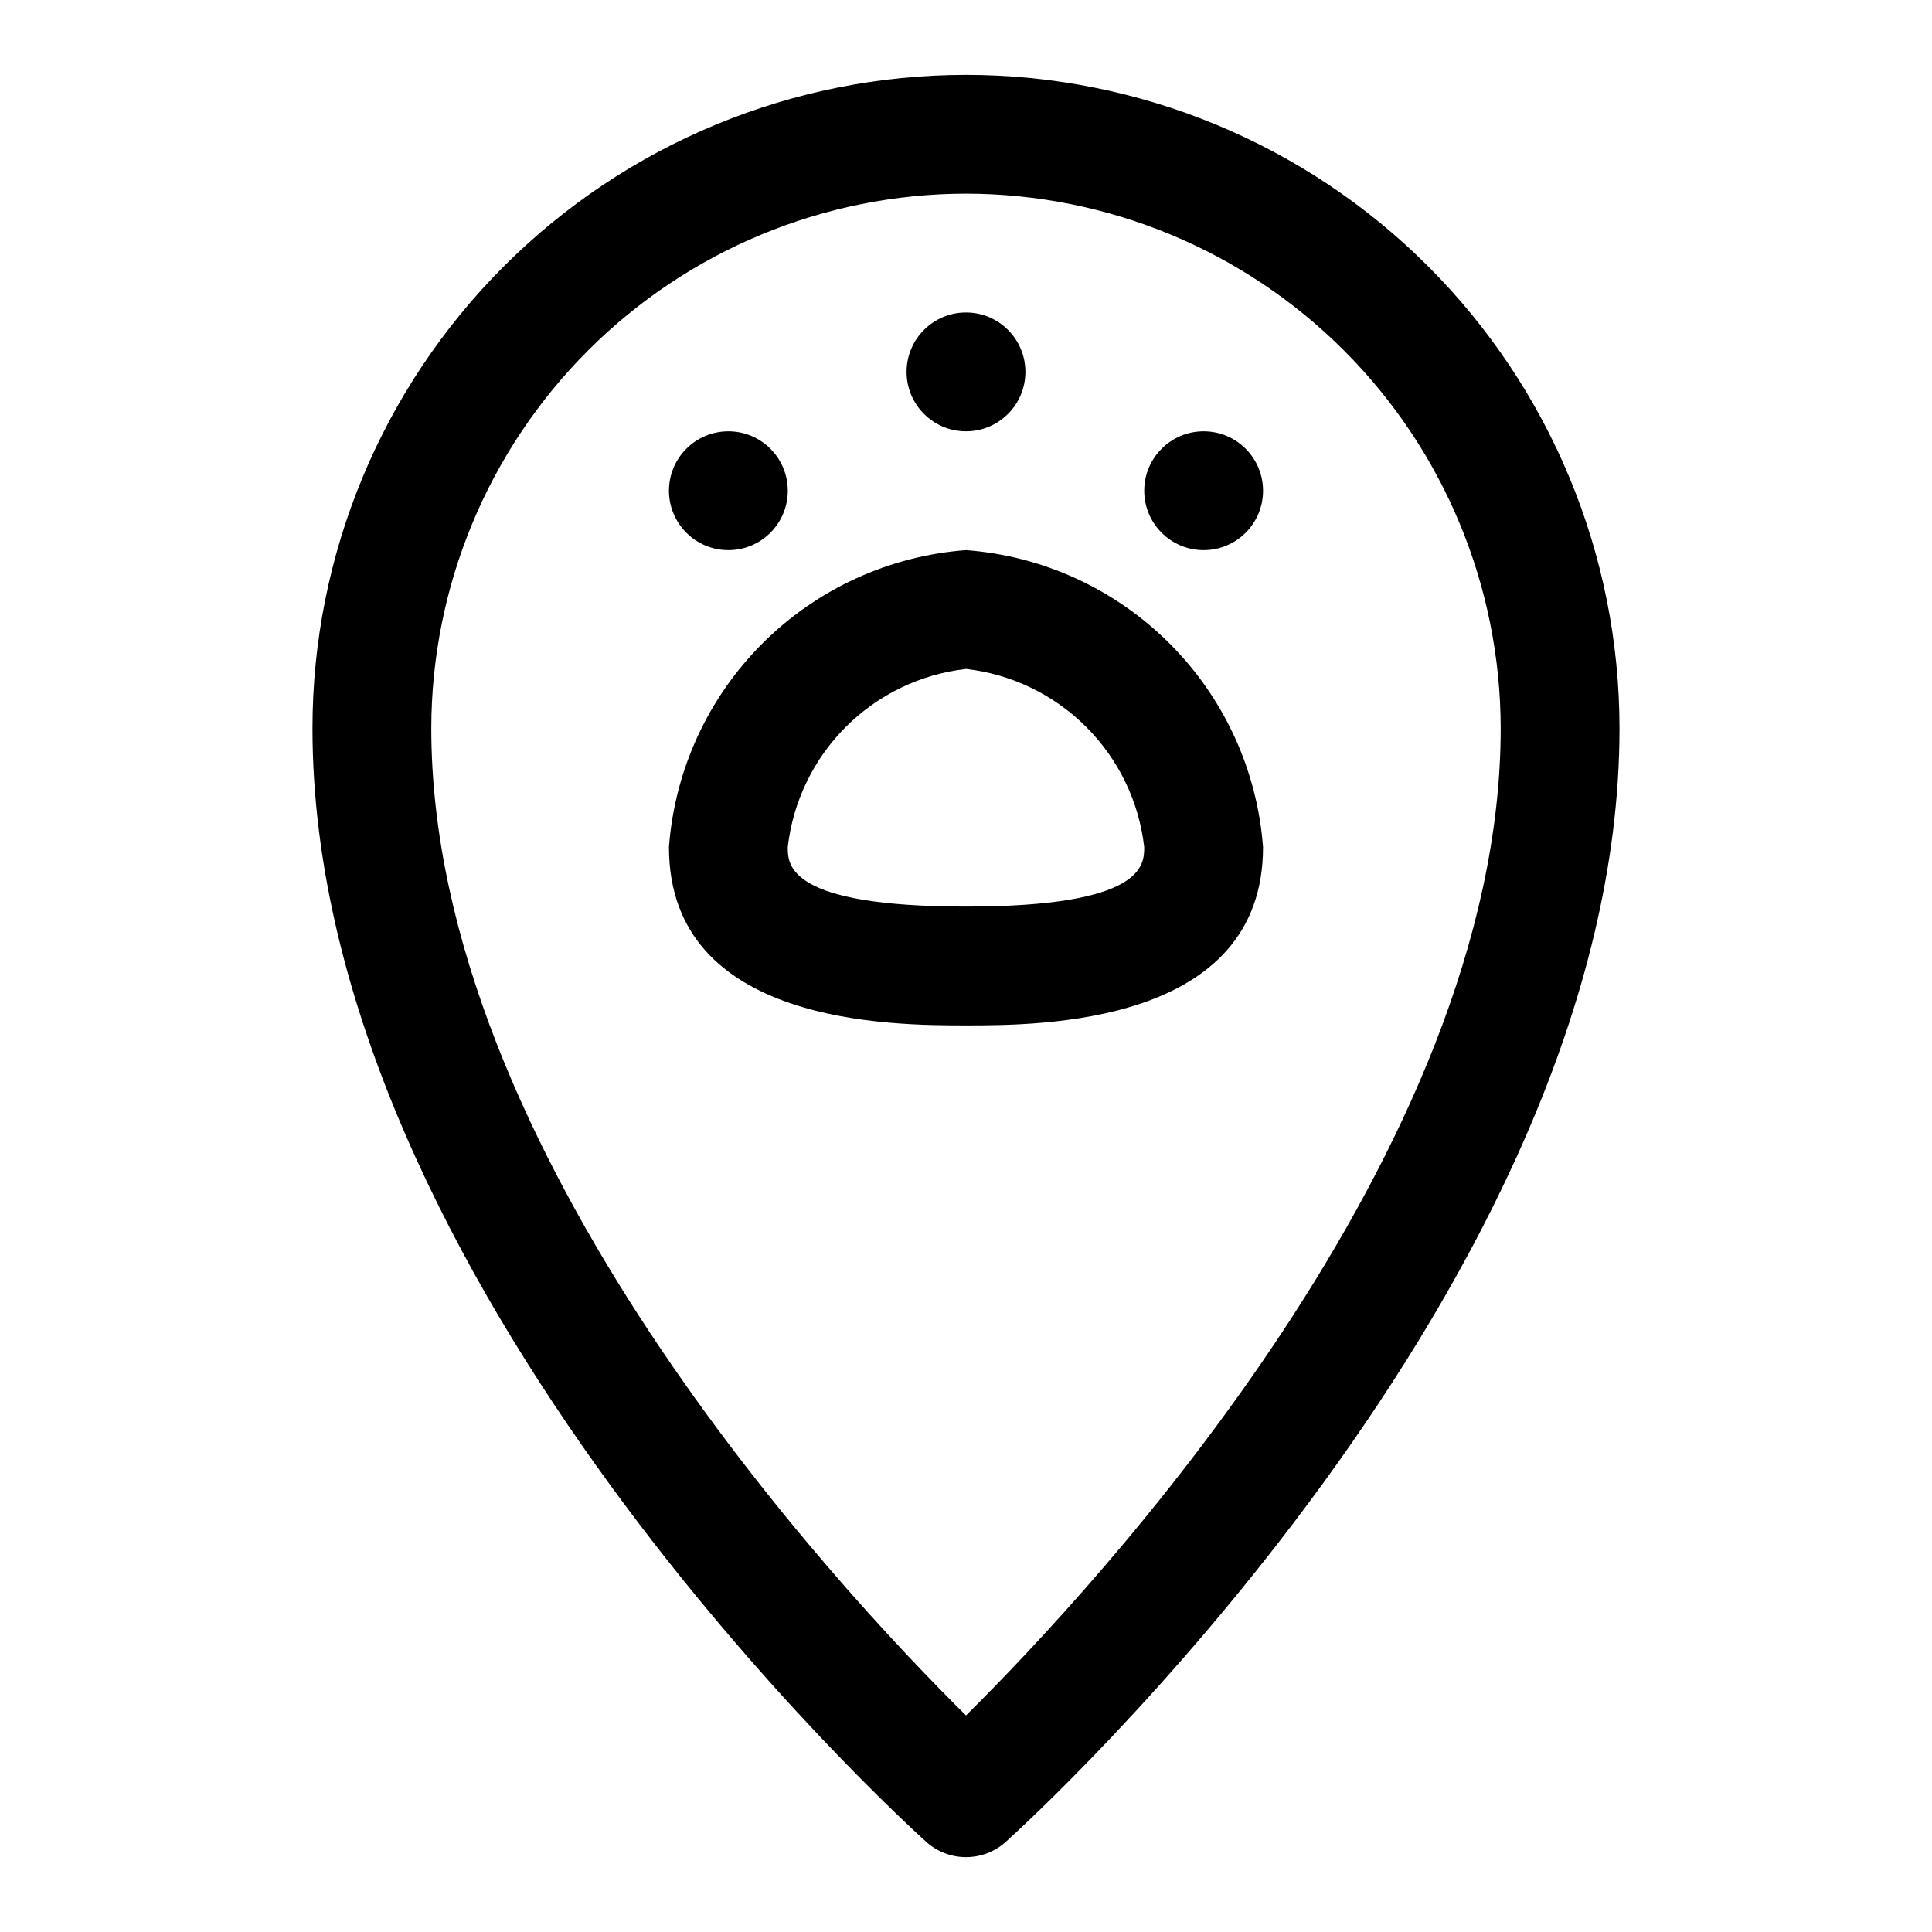
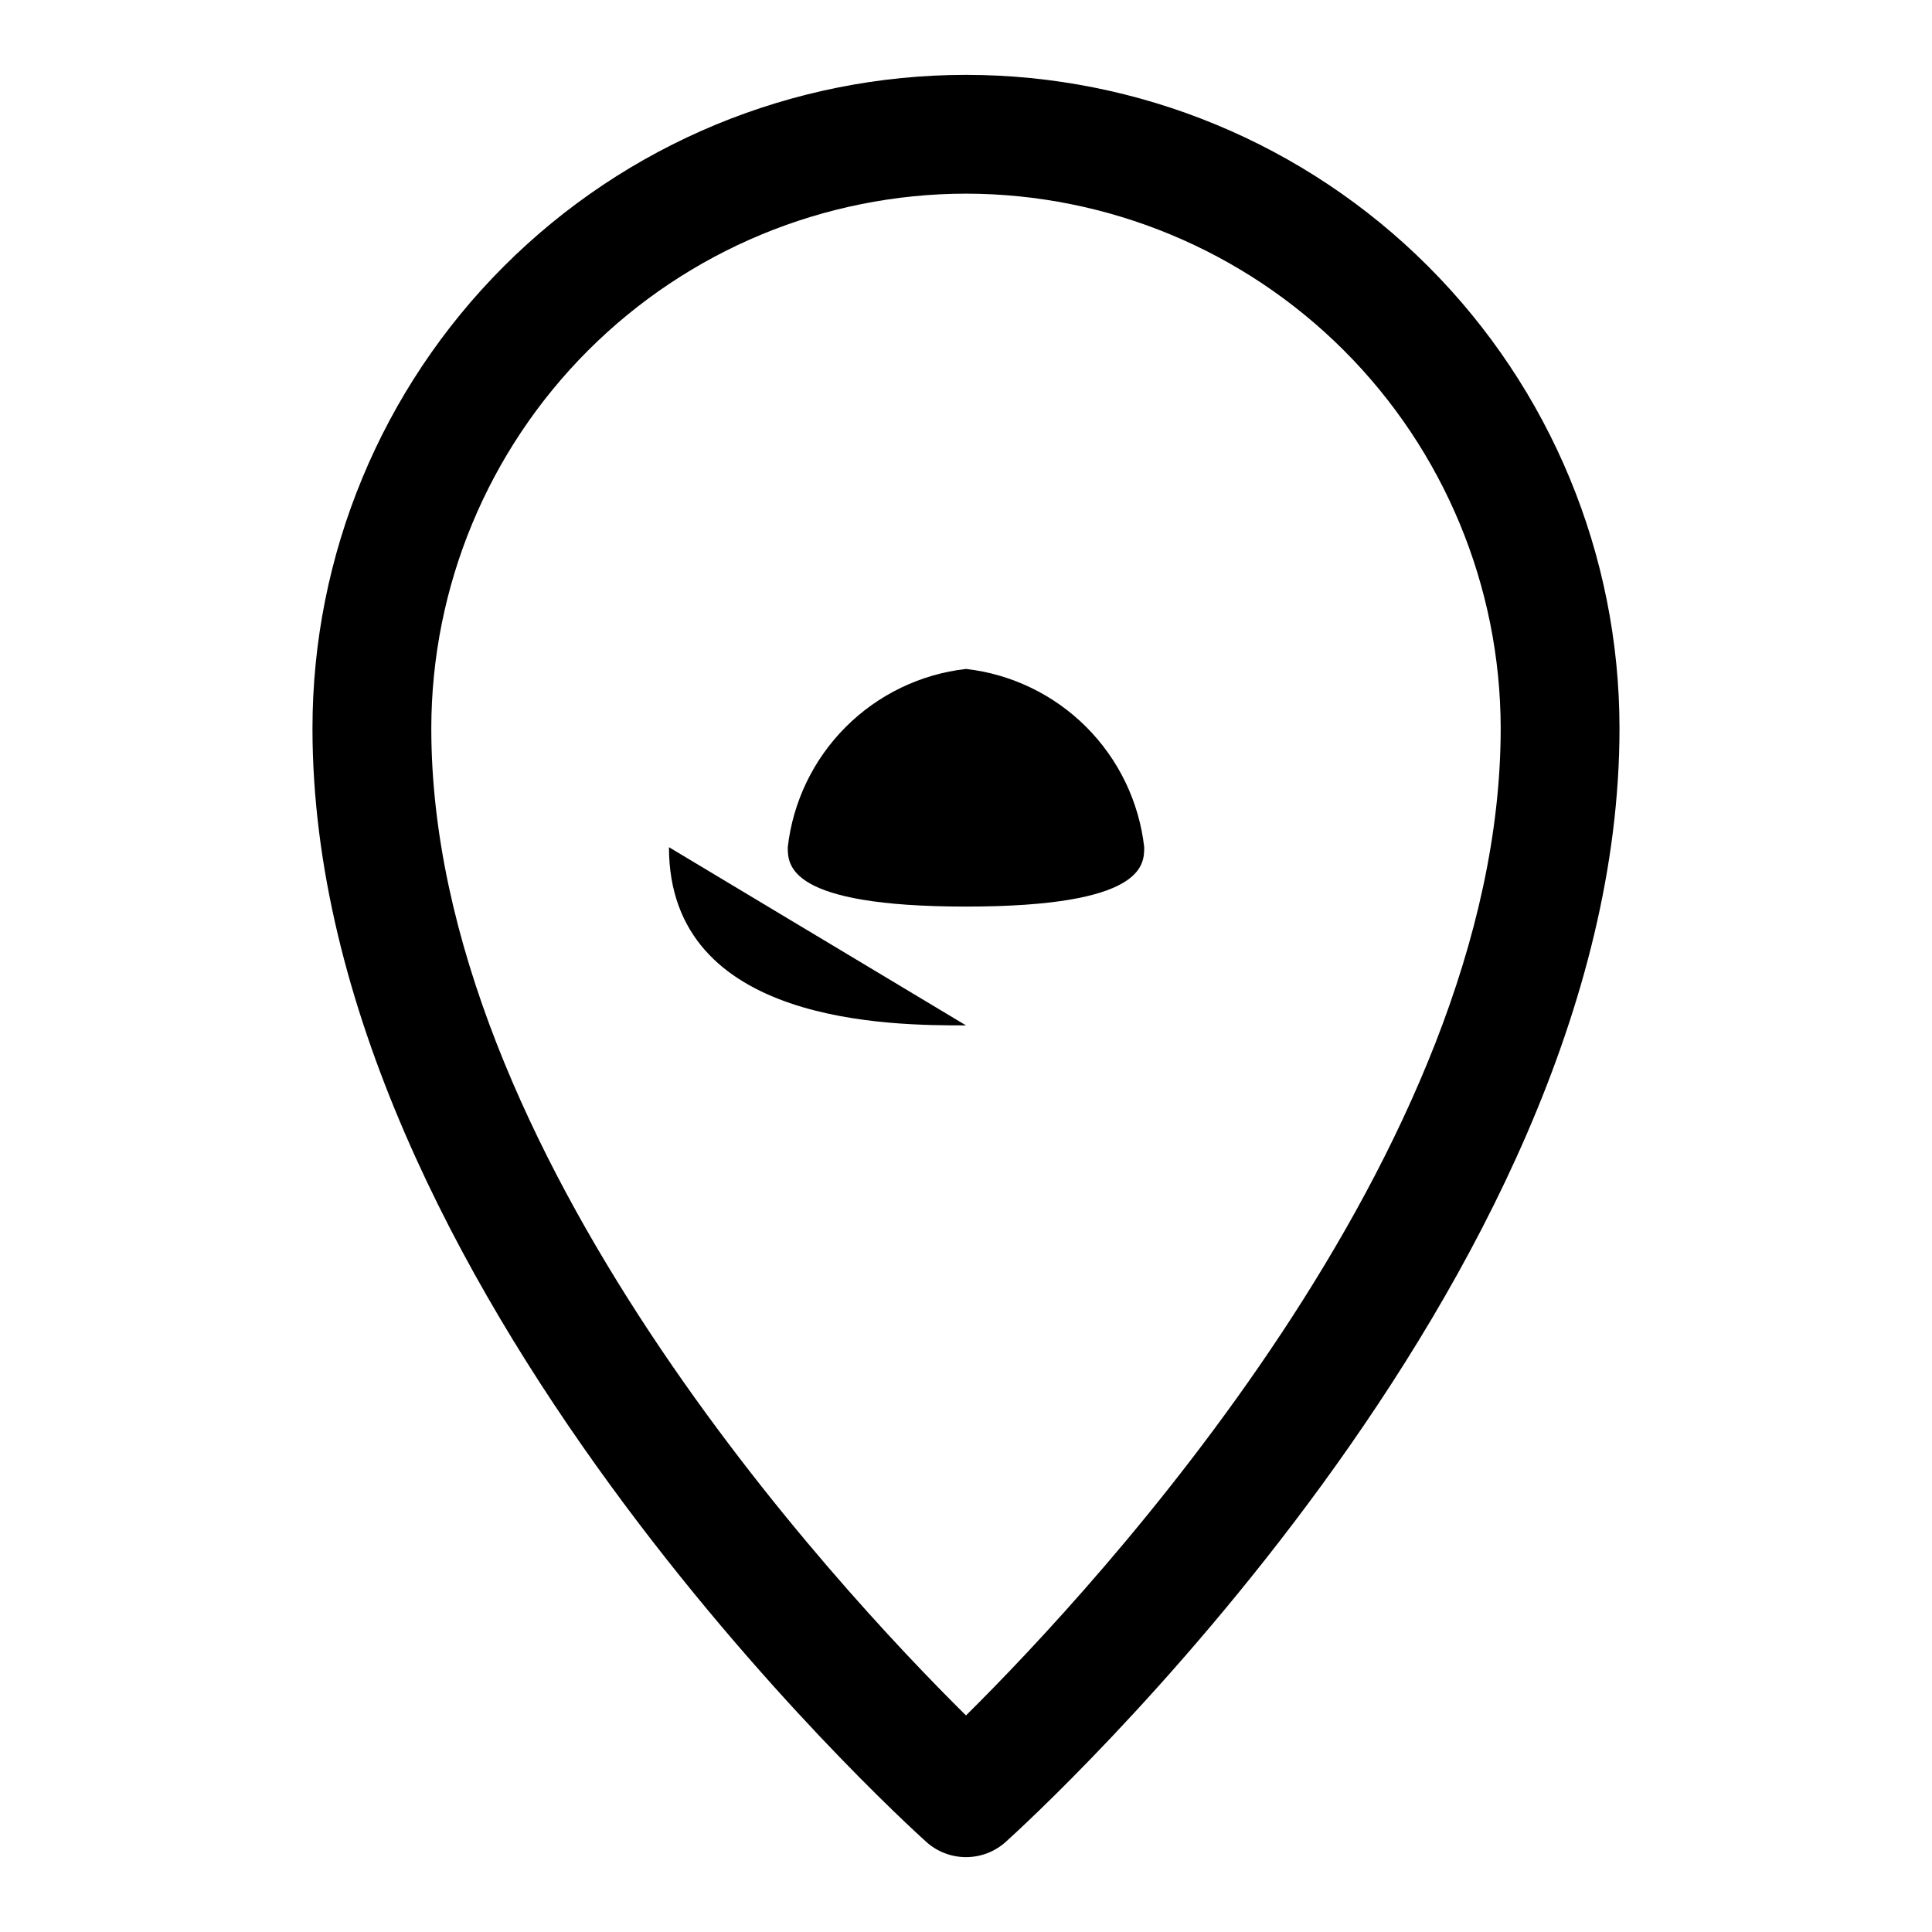
<svg xmlns="http://www.w3.org/2000/svg" fill="#000000" width="800px" height="800px" version="1.1" viewBox="144 144 512 512">
  <g>
    <path d="m400 636.16c-3.891 0-7.644-1.441-10.531-4.043-6.644-5.981-162.66-148.08-162.66-295.09 0-45.934 18.246-89.984 50.727-122.46 32.477-32.48 76.527-50.727 122.46-50.727 45.93 0 89.98 18.246 122.46 50.727 32.48 32.477 50.727 76.527 50.727 122.46 0 147.02-156.01 289.11-162.65 295.09-2.891 2.602-6.644 4.043-10.531 4.043zm0-440.84c-37.57 0.043-73.586 14.984-100.15 41.551-26.566 26.562-41.508 62.578-41.551 100.15 0 112.3 107.2 227.46 141.7 261.59 34.48-34.164 141.7-149.46 141.7-261.59-0.043-37.57-14.984-73.586-41.547-100.15-26.566-26.566-62.582-41.508-100.15-41.551z" />
-     <path d="m400 415.74c-19.473 0-78.719 0-78.719-47.23h-0.004c1.523-20.375 10.305-39.523 24.754-53.969 14.445-14.449 33.594-23.23 53.969-24.754 20.371 1.527 39.52 10.312 53.965 24.758 14.445 14.445 23.227 33.594 24.754 53.965 0 47.23-59.258 47.23-78.719 47.23zm0-94.465c-12.055 1.375-23.285 6.797-31.863 15.371-8.574 8.578-13.996 19.809-15.371 31.863 0 4.703 0 15.742 47.23 15.742 47.23 0 47.23-11.039 47.23-15.742h0.004c-1.375-12.055-6.793-23.285-15.371-31.863-8.578-8.574-19.809-13.996-31.859-15.371z" />
-     <path d="m415.74 242.56c0 8.695-7.047 15.742-15.742 15.742s-15.746-7.047-15.746-15.742c0-8.695 7.051-15.746 15.746-15.746s15.742 7.051 15.742 15.746" />
-     <path d="m478.72 274.05c0 8.695-7.051 15.742-15.742 15.742-8.695 0-15.746-7.047-15.746-15.742s7.051-15.746 15.746-15.746c8.691 0 15.742 7.051 15.742 15.746" />
-     <path d="m352.77 274.05c0 8.695-7.047 15.742-15.742 15.742-8.695 0-15.746-7.047-15.746-15.742s7.051-15.746 15.746-15.746c8.695 0 15.742 7.051 15.742 15.746" />
+     <path d="m400 415.74c-19.473 0-78.719 0-78.719-47.23h-0.004zm0-94.465c-12.055 1.375-23.285 6.797-31.863 15.371-8.574 8.578-13.996 19.809-15.371 31.863 0 4.703 0 15.742 47.23 15.742 47.23 0 47.23-11.039 47.23-15.742h0.004c-1.375-12.055-6.793-23.285-15.371-31.863-8.578-8.574-19.809-13.996-31.859-15.371z" />
  </g>
</svg>